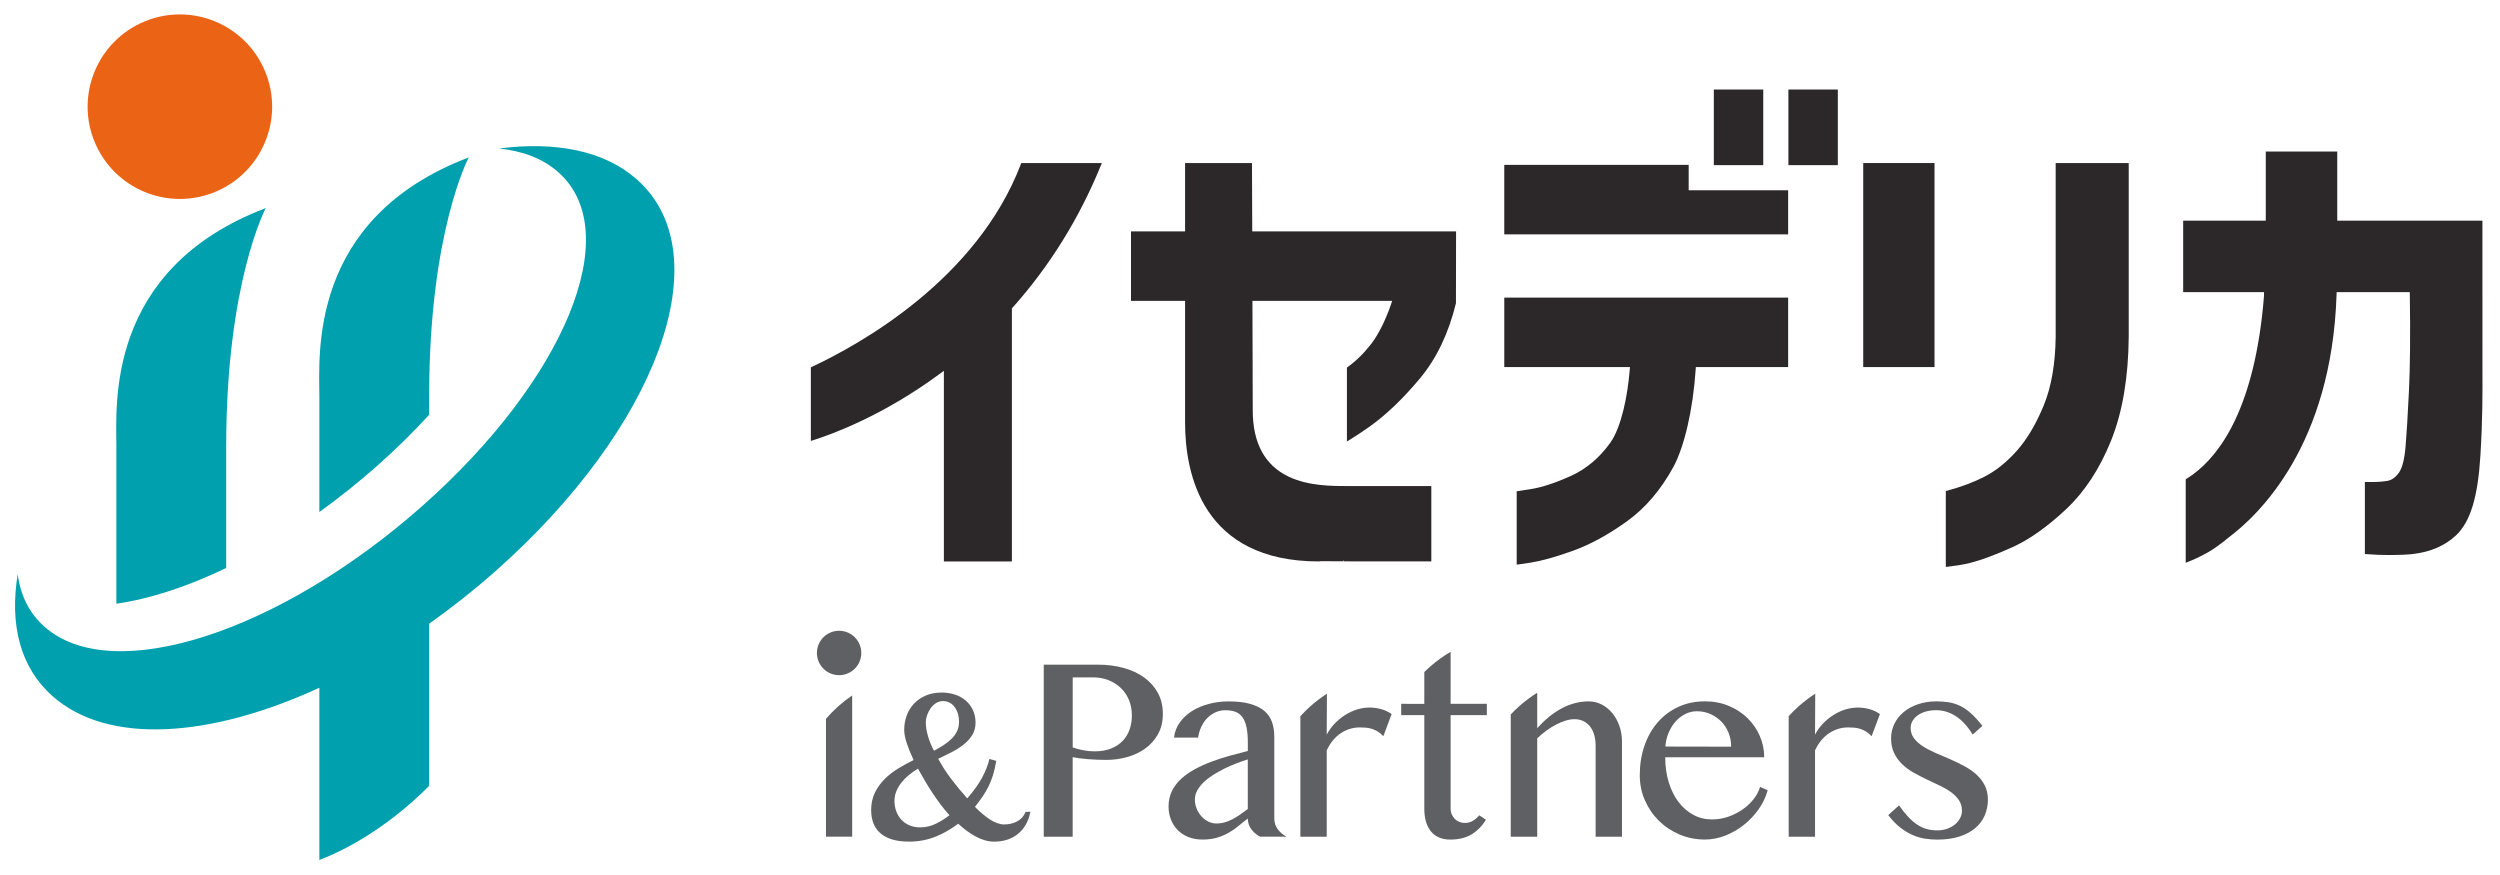
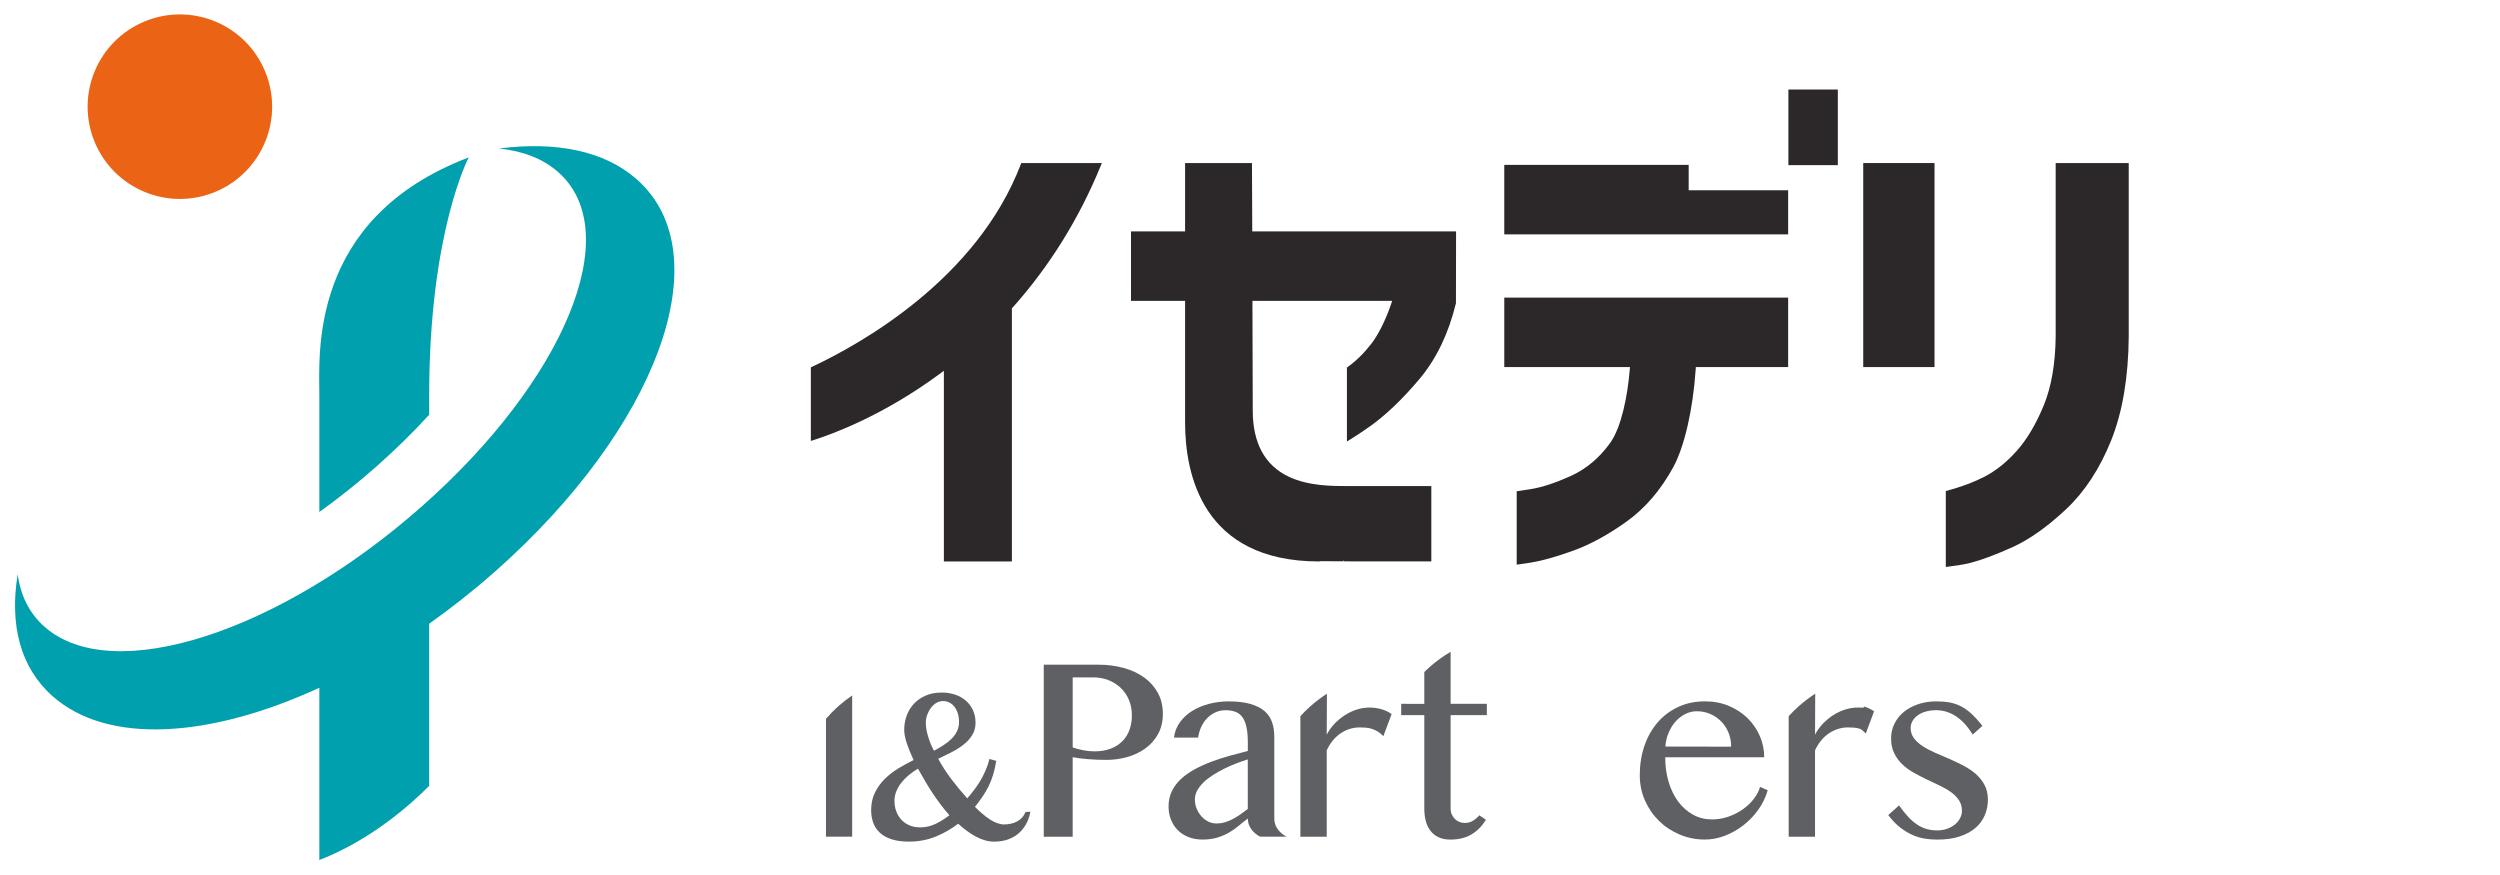
<svg xmlns="http://www.w3.org/2000/svg" version="1.1" id="レイヤー_1" x="0px" y="0px" viewBox="0 0 1000 350" style="enable-background:new 0 0 1000 350;" xml:space="preserve">
  <style type="text/css">
	.st0{fill:#5F6063;}
	.st1{fill:#EB6315;}
	.st2{fill:#00A0AE;}
	.st3{fill:#2C2829;}
</style>
  <g>
    <g>
      <g>
        <g>
          <g>
            <path class="st0" d="M330.39,287.51v47.17h10.48v-56.5c-1.85,1.25-3.69,2.67-5.47,4.25       C333.54,284.09,331.86,285.8,330.39,287.51z" />
            <path class="st0" d="M406.82,328.57c-1.45,0.8-3.22,1.21-5.28,1.21c-1.57,0-3.75-0.78-5.63-2.03c-1.85-1.23-3.85-2.91-5.93-5       c1.09-1.39,2.09-2.74,2.96-4c0.92-1.33,1.74-2.72,2.45-4.14c0.7-1.41,1.31-2.94,1.8-4.53c0.5-1.6,0.92-3.43,1.26-5.44       l0.05-0.29l-2.75-0.77l-0.08,0.34c-0.45,1.98-1.37,4.32-2.75,6.98c-1.34,2.57-3.37,5.42-6.02,8.45       c-2.3-2.56-4.48-5.2-6.47-7.84c-1.99-2.64-3.72-5.33-5.14-8c1.74-0.83,3.48-1.68,5.16-2.53c1.81-0.91,3.45-1.94,4.88-3.05       c1.44-1.12,2.63-2.41,3.52-3.83c0.91-1.44,1.37-3.13,1.37-5.02c0-1.88-0.36-3.6-1.07-5.09c-0.71-1.5-1.69-2.78-2.91-3.81       c-1.21-1.03-2.66-1.82-4.3-2.36c-1.63-0.53-3.39-0.8-5.23-0.8c-2.47,0-4.68,0.42-6.55,1.26c-1.88,0.84-3.46,1.96-4.72,3.35       c-1.26,1.39-2.21,3-2.83,4.79c-0.62,1.78-0.93,3.65-0.93,5.55c0,1.47,0.36,3.3,1.06,5.42c0.67,2.01,1.58,4.24,2.7,6.63       c-2.04,1-4.07,2.11-6.02,3.29c-2.06,1.24-3.91,2.68-5.53,4.28c-1.62,1.61-2.94,3.45-3.93,5.47c-0.99,2.03-1.5,4.39-1.5,7.01       c0,1.84,0.29,3.55,0.85,5.09c0.57,1.55,1.48,2.89,2.7,4c1.22,1.1,2.81,1.97,4.71,2.58c1.9,0.6,4.22,0.91,6.9,0.91       c3.82,0,7.43-0.69,10.73-2.04c3.2-1.31,6.2-3.04,8.93-5.12c2.3,2.13,4.67,3.86,7.07,5.15c2.49,1.34,4.95,2.02,7.32,2.02       c1.84,0,3.57-0.26,5.16-0.76c1.59-0.51,3.03-1.27,4.27-2.27c1.24-1,2.31-2.23,3.16-3.68c0.85-1.45,1.47-3.13,1.85-4.99       l0.06-0.28l-1.95,0.11C409.33,326.81,408.25,327.78,406.82,328.57z M370.86,286.01c0.36-1.03,0.85-1.97,1.46-2.8       c0.61-0.83,1.34-1.51,2.18-2.02c0.82-0.5,1.74-0.76,2.72-0.76c0.88,0,1.71,0.19,2.47,0.56c0.76,0.37,1.44,0.92,2.01,1.63       c0.58,0.72,1.05,1.6,1.39,2.62c0.34,1.03,0.52,2.22,0.52,3.53c0,1.33-0.26,2.56-0.78,3.66c-0.52,1.11-1.25,2.14-2.17,3.05       c-0.93,0.93-2.04,1.81-3.28,2.61c-1.18,0.76-2.46,1.5-3.8,2.21c-0.99-1.89-1.78-3.81-2.35-5.73c-0.6-2-0.9-3.86-0.9-5.52       C370.33,288.06,370.51,287.03,370.86,286.01z M374.33,329.5c-1.97,0.96-4.07,1.45-6.25,1.45c-1.59,0-3.04-0.28-4.31-0.82       c-1.27-0.55-2.35-1.3-3.22-2.24c-0.87-0.94-1.56-2.07-2.04-3.35c-0.48-1.29-0.72-2.69-0.72-4.18c0-1.31,0.24-2.59,0.72-3.79       c0.48-1.21,1.16-2.38,2.01-3.47c0.86-1.09,1.89-2.14,3.07-3.12c1.1-0.91,2.31-1.75,3.6-2.52c0.86,1.52,1.74,3.08,2.66,4.66       c0.98,1.7,2.03,3.38,3.09,4.99c1.09,1.64,2.23,3.25,3.39,4.8c1.1,1.46,2.26,2.87,3.45,4.18       C378.06,327.43,376.22,328.57,374.33,329.5z" />
            <path class="st0" d="M457.65,270.98c-2.34-1.68-5.08-2.95-8.23-3.81c-3.15-0.86-6.52-1.3-10.12-1.3h-21.8v68.82h11.57v-31.82       c0.66,0.14,1.51,0.28,2.54,0.42c1.04,0.14,2.16,0.26,3.37,0.36c1.21,0.11,2.47,0.18,3.79,0.23c1.31,0.05,2.58,0.08,3.79,0.08       c2.8,0,5.55-0.37,8.25-1.12c2.7-0.74,5.11-1.88,7.24-3.4c2.13-1.52,3.84-3.44,5.14-5.76c1.3-2.32,1.95-5.03,1.95-8.15       c0-3.15-0.67-5.94-2-8.38C461.82,274.72,459.99,272.66,457.65,270.98z M451.84,291.79c-0.61,1.75-1.53,3.27-2.78,4.57       c-1.25,1.3-2.8,2.32-4.67,3.06c-1.87,0.74-4.05,1.12-6.54,1.12c-1.56,0-3.08-0.15-4.57-0.44c-1.49-0.29-2.89-0.67-4.2-1.12       v-28.03h8.2c2.15,0,4.16,0.36,6.05,1.09c1.89,0.73,3.53,1.76,4.93,3.09c1.4,1.33,2.5,2.93,3.3,4.8       c0.79,1.87,1.19,3.96,1.19,6.28C452.75,288.18,452.45,290.05,451.84,291.79z" />
            <path class="st0" d="M511.15,331.76c-0.95-1.26-1.43-2.71-1.43-4.33v-32.8c0-2.11-0.3-4.04-0.91-5.79       c-0.61-1.75-1.62-3.23-3.04-4.44c-1.42-1.21-3.3-2.15-5.66-2.83c-2.35-0.68-5.26-1.01-8.72-1.01c-2.7,0-5.3,0.33-7.81,0.99       c-2.51,0.66-4.75,1.6-6.72,2.83c-1.97,1.23-3.61,2.74-4.9,4.54c-1.3,1.8-2.09,3.84-2.36,6.12h9.65       c0.21-1.49,0.61-2.9,1.22-4.23c0.6-1.33,1.38-2.49,2.33-3.48c0.95-0.99,2.05-1.77,3.3-2.36c1.25-0.59,2.61-0.88,4.1-0.88       c1.56,0,2.9,0.22,4.02,0.65c1.12,0.43,2.05,1.16,2.78,2.18c0.73,1.02,1.26,2.36,1.61,4.02c0.35,1.66,0.52,3.7,0.52,6.12v3.32       c-2.35,0.59-4.77,1.23-7.26,1.92c-2.49,0.69-4.91,1.48-7.27,2.36c-2.35,0.88-4.57,1.89-6.64,3.01c-2.08,1.13-3.9,2.4-5.48,3.84       c-1.57,1.44-2.81,3.07-3.71,4.9c-0.9,1.83-1.35,3.89-1.35,6.18c0,1.87,0.32,3.62,0.96,5.24c0.64,1.63,1.54,3.03,2.7,4.2       c1.16,1.18,2.58,2.1,4.26,2.78c1.68,0.67,3.56,1.01,5.63,1.01c2.25,0,4.23-0.26,5.94-0.78c1.71-0.52,3.27-1.19,4.67-2       c1.4-0.81,2.7-1.72,3.89-2.72c1.19-1,2.41-1.97,3.66-2.91c0,1.63,0.48,3.07,1.43,4.33c0.95,1.26,2.12,2.24,3.5,2.93h10.59       C513.26,334,512.1,333.02,511.15,331.76z M499.13,323.58c-1.04,0.8-2.06,1.54-3.06,2.23c-1,0.69-2.01,1.31-3.01,1.84       c-1.01,0.54-2.04,0.96-3.12,1.27c-1.07,0.31-2.2,0.47-3.37,0.47c-1.11,0-2.18-0.25-3.22-0.75c-1.04-0.5-1.96-1.19-2.75-2.08       c-0.8-0.88-1.44-1.9-1.92-3.06c-0.48-1.16-0.73-2.39-0.73-3.71c0-1.25,0.31-2.44,0.93-3.58c0.62-1.14,1.47-2.23,2.54-3.27       c1.07-1.04,2.32-2.01,3.74-2.91c1.42-0.9,2.91-1.74,4.46-2.52c1.56-0.78,3.15-1.48,4.77-2.1c1.63-0.62,3.2-1.18,4.72-1.66       V323.58z" />
            <path class="st0" d="M547.82,283.02c-1.73,0-3.43,0.27-5.11,0.8c-1.68,0.54-3.27,1.29-4.78,2.26c-1.5,0.97-2.88,2.11-4.13,3.42       c-1.25,1.32-2.28,2.77-3.11,4.36l0.08-16.38c-2.2,1.42-4.4,3.07-6.53,4.95c-1.49,1.32-2.85,2.68-4.09,4.05v48.21h10.54v-34.54       c0.73-1.56,1.57-2.91,2.54-4.07c0.97-1.16,2.02-2.11,3.17-2.85c1.14-0.74,2.34-1.31,3.61-1.69c1.26-0.38,2.55-0.57,3.87-0.57       c0.83,0,1.66,0.03,2.49,0.1c0.83,0.07,1.64,0.23,2.44,0.49c0.8,0.26,1.58,0.62,2.34,1.09c0.76,0.47,1.49,1.08,2.18,1.84       l3.32-8.88c-1.32-0.9-2.73-1.56-4.23-1.97C550.91,283.23,549.38,283.02,547.82,283.02z" />
-             <path class="st0" d="M743.14,283.02c-1.73,0-3.43,0.27-5.11,0.8c-1.68,0.54-3.27,1.29-4.78,2.26c-1.5,0.97-2.88,2.11-4.13,3.42       c-1.25,1.32-2.28,2.77-3.11,4.36l0.08-16.38c-2.2,1.42-4.4,3.07-6.53,4.95c-1.49,1.32-2.85,2.68-4.09,4.05v48.21h10.54v-34.54       c0.73-1.56,1.57-2.91,2.54-4.07c0.97-1.16,2.02-2.11,3.17-2.85c1.14-0.74,2.34-1.31,3.61-1.69c1.26-0.38,2.55-0.57,3.87-0.57       c0.83,0,1.66,0.03,2.49,0.1c0.83,0.07,1.64,0.23,2.44,0.49c0.8,0.26,1.58,0.62,2.34,1.09c0.76,0.47,1.49,1.08,2.18,1.84       l3.32-8.88c-1.32-0.9-2.73-1.56-4.23-1.97C746.23,283.23,744.7,283.02,743.14,283.02z" />
+             <path class="st0" d="M743.14,283.02c-1.73,0-3.43,0.27-5.11,0.8c-1.68,0.54-3.27,1.29-4.78,2.26c-1.5,0.97-2.88,2.11-4.13,3.42       c-1.25,1.32-2.28,2.77-3.11,4.36l0.08-16.38c-2.2,1.42-4.4,3.07-6.53,4.95c-1.49,1.32-2.85,2.68-4.09,4.05v48.21h10.54v-34.54       c0.73-1.56,1.57-2.91,2.54-4.07c0.97-1.16,2.02-2.11,3.17-2.85c1.14-0.74,2.34-1.31,3.61-1.69c1.26-0.38,2.55-0.57,3.87-0.57       c0.83,0,1.66,0.03,2.49,0.1c0.83,0.07,1.64,0.23,2.44,0.49c0.76,0.47,1.49,1.08,2.18,1.84       l3.32-8.88c-1.32-0.9-2.73-1.56-4.23-1.97C746.23,283.23,744.7,283.02,743.14,283.02z" />
            <path class="st0" d="M580.26,260.72c-2.82,1.64-5.68,3.69-8.42,6.1c-0.74,0.65-1.44,1.32-2.12,1.99v12.73l-9.24-0.01v4.53h9.24       v37.42c0,1.83,0.21,3.5,0.62,5.01c0.42,1.51,1.05,2.8,1.89,3.89c0.85,1.09,1.93,1.94,3.24,2.54c1.32,0.61,2.85,0.91,4.62,0.91       c3.43,0,6.3-0.71,8.61-2.13c2.32-1.42,4.2-3.36,5.66-5.81l-2.65-1.77c-0.73,0.87-1.57,1.59-2.54,2.18       c-0.97,0.59-2.04,0.88-3.22,0.88c-0.83,0-1.59-0.15-2.28-0.44c-0.69-0.29-1.29-0.7-1.79-1.22c-0.5-0.52-0.9-1.12-1.19-1.82       c-0.3-0.69-0.44-1.44-0.44-2.23v-37.42h14.49v-4.52h-14.49V260.72z" />
-             <path class="st0" d="M644.9,285.23c-1.21-1.45-2.62-2.6-4.23-3.43c-1.61-0.83-3.35-1.25-5.22-1.25       c-3.56,0-7.08,0.89-10.54,2.67c-3.46,1.78-6.8,4.47-10.02,8.07v-14.2c-2.4,1.5-4.82,3.29-7.14,5.34       c-1.24,1.09-2.38,2.21-3.45,3.34v48.91h10.59v-39.34c1.18-1.14,2.41-2.18,3.69-3.11c1.28-0.93,2.57-1.74,3.87-2.41       c1.3-0.67,2.57-1.2,3.82-1.58c1.25-0.38,2.42-0.57,3.53-0.57c1.25,0,2.38,0.23,3.4,0.7c1.02,0.47,1.91,1.15,2.67,2.05       c0.76,0.9,1.35,2.02,1.76,3.35c0.42,1.33,0.62,2.88,0.62,4.64v36.28h10.54v-38.1c0-2.21-0.35-4.3-1.04-6.25       C647.06,288.38,646.11,286.68,644.9,285.23z" />
            <path class="st0" d="M701.5,319.58c-1.21,1.56-2.67,2.94-4.39,4.15c-1.71,1.21-3.62,2.19-5.73,2.93       c-2.11,0.74-4.31,1.11-6.59,1.11c-2.73,0-5.24-0.62-7.53-1.87c-2.28-1.25-4.26-2.98-5.92-5.19c-1.66-2.21-2.95-4.84-3.87-7.89       c-0.92-3.04-1.38-6.35-1.38-9.91h39.6c0-2.94-0.58-5.76-1.74-8.46c-1.16-2.7-2.79-5.08-4.88-7.14c-2.09-2.06-4.59-3.7-7.5-4.93       c-2.91-1.23-6.09-1.84-9.55-1.84c-3.95,0-7.52,0.74-10.72,2.23c-3.2,1.49-5.94,3.55-8.23,6.18c-2.28,2.63-4.05,5.75-5.29,9.37       c-1.25,3.62-1.87,7.55-1.87,11.81c0,3.53,0.68,6.86,2.05,9.99c1.37,3.13,3.23,5.86,5.58,8.18c2.35,2.32,5.11,4.15,8.28,5.5       c3.17,1.35,6.55,2.02,10.15,2.02c2.73,0,5.43-0.52,8.09-1.56c2.66-1.04,5.13-2.45,7.4-4.23c2.27-1.78,4.25-3.87,5.94-6.25       c1.69-2.39,2.92-4.95,3.68-7.68l-3.06-1.35C703.56,316.42,702.71,318.03,701.5,319.58z M667.48,293.01       c0.74-1.73,1.69-3.23,2.83-4.49c1.14-1.26,2.44-2.25,3.89-2.96c1.45-0.71,2.98-1.06,4.57-1.06c1.9,0,3.68,0.36,5.34,1.09       c1.66,0.73,3.11,1.72,4.36,2.98c1.25,1.26,2.22,2.76,2.93,4.49c0.71,1.73,1.06,3.6,1.06,5.61l-26.31-0.05       C666.3,296.61,666.74,294.74,667.48,293.01z" />
            <path class="st0" d="M793.82,313.98c-0.88-1.66-2.05-3.12-3.5-4.39c-1.45-1.26-3.11-2.38-4.96-3.35       c-1.85-0.97-3.74-1.87-5.66-2.7c-1.92-0.83-3.81-1.64-5.66-2.44c-1.85-0.8-3.5-1.67-4.96-2.62c-1.45-0.95-2.62-2.02-3.5-3.19       c-0.88-1.18-1.32-2.56-1.32-4.15c0-0.97,0.25-1.89,0.75-2.75c0.5-0.86,1.19-1.62,2.08-2.26c0.88-0.64,1.95-1.14,3.19-1.5       c1.25-0.36,2.63-0.55,4.15-0.55c2.8,0,5.44,0.8,7.92,2.41c2.47,1.61,4.71,4.06,6.72,7.34l3.89-3.48       c-1.63-2.08-3.17-3.76-4.62-5.06c-1.45-1.3-2.91-2.29-4.38-2.98c-1.47-0.69-2.97-1.16-4.49-1.4c-1.52-0.24-3.16-0.36-4.93-0.36       c-2.63,0-5.05,0.37-7.27,1.12c-2.21,0.74-4.13,1.77-5.73,3.09c-1.61,1.32-2.86,2.88-3.76,4.7c-0.9,1.82-1.35,3.78-1.35,5.89       c0,2.25,0.41,4.21,1.22,5.89c0.81,1.68,1.89,3.16,3.22,4.44c1.33,1.28,2.85,2.4,4.54,3.35c1.69,0.95,3.43,1.85,5.19,2.7       c1.76,0.85,3.49,1.67,5.19,2.46c1.7,0.8,3.21,1.67,4.54,2.62c1.33,0.95,2.4,2.03,3.22,3.24c0.81,1.21,1.22,2.63,1.22,4.26       c0,1-0.24,1.98-0.73,2.93c-0.49,0.95-1.17,1.79-2.05,2.52c-0.88,0.73-1.93,1.31-3.14,1.74c-1.21,0.43-2.53,0.65-3.94,0.65       c-1.52,0-2.93-0.18-4.23-0.54c-1.3-0.36-2.56-0.95-3.79-1.76c-1.23-0.81-2.43-1.85-3.61-3.11c-1.18-1.26-2.41-2.79-3.68-4.59       l-4.31,3.89c1.59,2.08,3.22,3.75,4.88,5.03c1.66,1.28,3.32,2.28,4.98,2.98c1.66,0.71,3.31,1.18,4.96,1.43       c1.64,0.24,3.24,0.36,4.8,0.36c3.43,0,6.4-0.42,8.93-1.25c2.53-0.83,4.63-1.96,6.31-3.4c1.68-1.44,2.93-3.13,3.76-5.09       c0.83-1.96,1.25-4.06,1.25-6.31C795.14,317.58,794.7,315.64,793.82,313.98z" />
-             <path class="st0" d="M335.64,252.31c-4.91,0-8.88,3.98-8.88,8.88c0,4.91,3.98,8.88,8.88,8.88c4.91,0,8.88-3.98,8.88-8.88       C344.52,256.29,340.54,252.31,335.64,252.31z" />
          </g>
        </g>
      </g>
    </g>
    <g>
      <g>
        <g>
          <ellipse transform="matrix(0.924 -0.383 0.383 0.924 -10.862 30.777)" class="st1" cx="71.93" cy="42.69" rx="36.89" ry="36.89" />
          <g>
            <path class="st2" d="M254.72,71.74c-13.01-11.51-32.47-15.25-55.13-12.34c9.5,0.98,17.6,4.05,23.7,9.45       c27.33,24.17,2.28,83.42-54.47,133.63S45.09,274.84,17.77,250.67c-6.1-5.4-9.58-12.56-10.69-20.97       c-3.29,20.05,0.94,37.27,13.95,48.77c22.17,19.62,63.08,16.71,106.71-3.37v68.89c11.96-4.56,25.08-12.59,37.23-23.33       c2.35-2.08,4.58-4.2,6.7-6.33v-64.84c9-6.38,17.89-13.39,26.52-21.03C262.72,171.38,288.85,101.93,254.72,71.74z" />
            <path class="st2" d="M127.74,204.81c7.76-5.58,15.46-11.7,22.98-18.35c7.6-6.72,14.59-13.62,20.95-20.56v-7.67       c0-65.53,15.83-95.27,15.83-95.27c-64.38,24.53-59.76,79.17-59.76,95.72V204.81z" />
-             <path class="st2" d="M46.55,241.48c13.37-1.9,28.36-6.79,43.93-14.3V178.5c0-65.53,15.83-95.27,15.83-95.27       c-64.38,24.53-59.76,79.17-59.76,95.72V241.48z" />
          </g>
        </g>
      </g>
      <g>
        <path class="st3" d="M601.71,146.83h50.27l-0.11,1.32c-0.8,9.89-3.26,22.7-7.79,29c-4.32,6.02-9.63,10.47-15.79,13.25     c-6.06,2.74-11.4,4.5-15.87,5.23c-2.32,0.38-3.94,0.64-5.1,0.79l-0.64,0.08v29.36l0.83-0.11c0.98-0.13,2.48-0.35,4.79-0.71     c4.47-0.71,10.2-2.32,17.03-4.79c6.8-2.45,14-6.39,21.41-11.7c7.34-5.27,13.6-12.58,18.59-21.73c4.44-8.15,7.86-23.04,8.93-38.85     l0.08-1.14h36.92v-27.8H601.71V146.83z" />
        <polygon class="st3" points="675.47,65.95 601.71,65.95 601.71,93.75 715.26,93.75 715.26,76.11 675.47,76.11    " />
        <path class="st3" d="M408.33,65.69c-17.59,46.08-64.3,72.03-83.57,81.05l-0.42,0.2v29.43l0.95-0.3     c7.64-2.41,27.84-9.8,50.32-26.32l1.94-1.43v76.27h27.21V123.35l0.31-0.35c14.73-16.48,26.6-35.58,35.26-56.77l0.41-1.01h-32.24     L408.33,65.69z" />
        <path class="st3" d="M500.79,65.22h-26.76v27.33H452.4v27.8h21.63v48.55c0,20.77,6.94,55.62,53.53,55.68l0.88-0.11     c4.69,0,6.84,0.03,8.8,0.05l0.01-0.73l0.18,0.74c1.85,0.02,3.61,0.04,7.3,0.04h27.8v-30.14h-32.85     c-6.84,0.01-16.22,0.01-24.16-3.74c-9.57-4.52-14.42-13.45-14.42-26.54c0-4.17-0.05-22.62-0.12-42.57l0-1.23h55.89l-0.55,1.62     c-2.08,6.06-4.96,11.83-7.72,15.44c-2.87,3.75-6.07,6.9-9.52,9.39l-0.31,0.22v29.57l1.11-0.68c2.47-1.51,5.14-3.28,7.93-5.25     c6.59-4.67,13.36-11.15,20.14-19.26c6.66-7.97,11.51-18.1,14.43-30.12l0.05-28.73h-81.53L500.79,65.22z" />
        <rect x="745.29" y="65.22" class="st3" width="28.52" height="81.61" />
        <path class="st3" d="M822.27,134.62c-0.12,10.91-1.74,20.21-4.81,27.63c-3.06,7.4-6.66,13.47-10.71,18.03     c-4.06,4.58-8.46,8.09-13.08,10.46c-4.2,2.15-9.18,4.01-14.81,5.54l-0.54,0.15v30.34l0.82-0.09c2.05-0.23,5.96-0.75,9.04-1.54     c4.52-1.16,10.22-3.3,16.97-6.35c6.66-3.03,13.82-8.11,21.28-15.1c7.43-6.96,13.49-16.23,18.03-27.53     c4.55-11.33,6.91-25.32,7.03-41.56V65.22h-29.22V134.62z" />
-         <path class="st3" d="M992.98,147.67l-0.01-59.4H934.9V60.6h-28.59v27.67h-33.04v28.59h32.35l-0.03,1.66     c-3.56,44.37-17.46,63.27-28.49,71.31l-0.57,0.4c-0.69,0.48-1.31,0.9-1.9,1.27l-0.34,0.22v33.39l1-0.4     c1.86-0.73,4.72-1.97,7.8-3.72c2.43-1.38,5.26-3.41,8.38-6.01c12.3-9.19,41.14-37.02,43.15-96.94l0.04-1.18h29.25l0.02,1.2     c0.24,15.89,0.12,28.85-0.36,38.52c-0.47,9.65-0.92,17.05-1.34,21.98c-0.44,5.22-1.33,8.69-2.72,10.6     c-1.46,2.01-3.16,3.1-5.12,3.27c-2.56,0.41-5.53,0.4-7.7,0.38l-0.74,0v28.78l0.67,0.06c5.68,0.5,13.44,0.49,18.46-0.03     c7.13-0.83,12.96-3.35,17.33-7.48c5.73-5.41,8.74-15.25,9.76-31.93C993.07,167.55,993.02,156.53,992.98,147.67z" />
-         <rect x="685.53" y="35.81" class="st3" width="19.77" height="30.25" />
        <rect x="715.36" y="35.81" class="st3" width="19.77" height="30.25" />
      </g>
    </g>
  </g>
</svg>